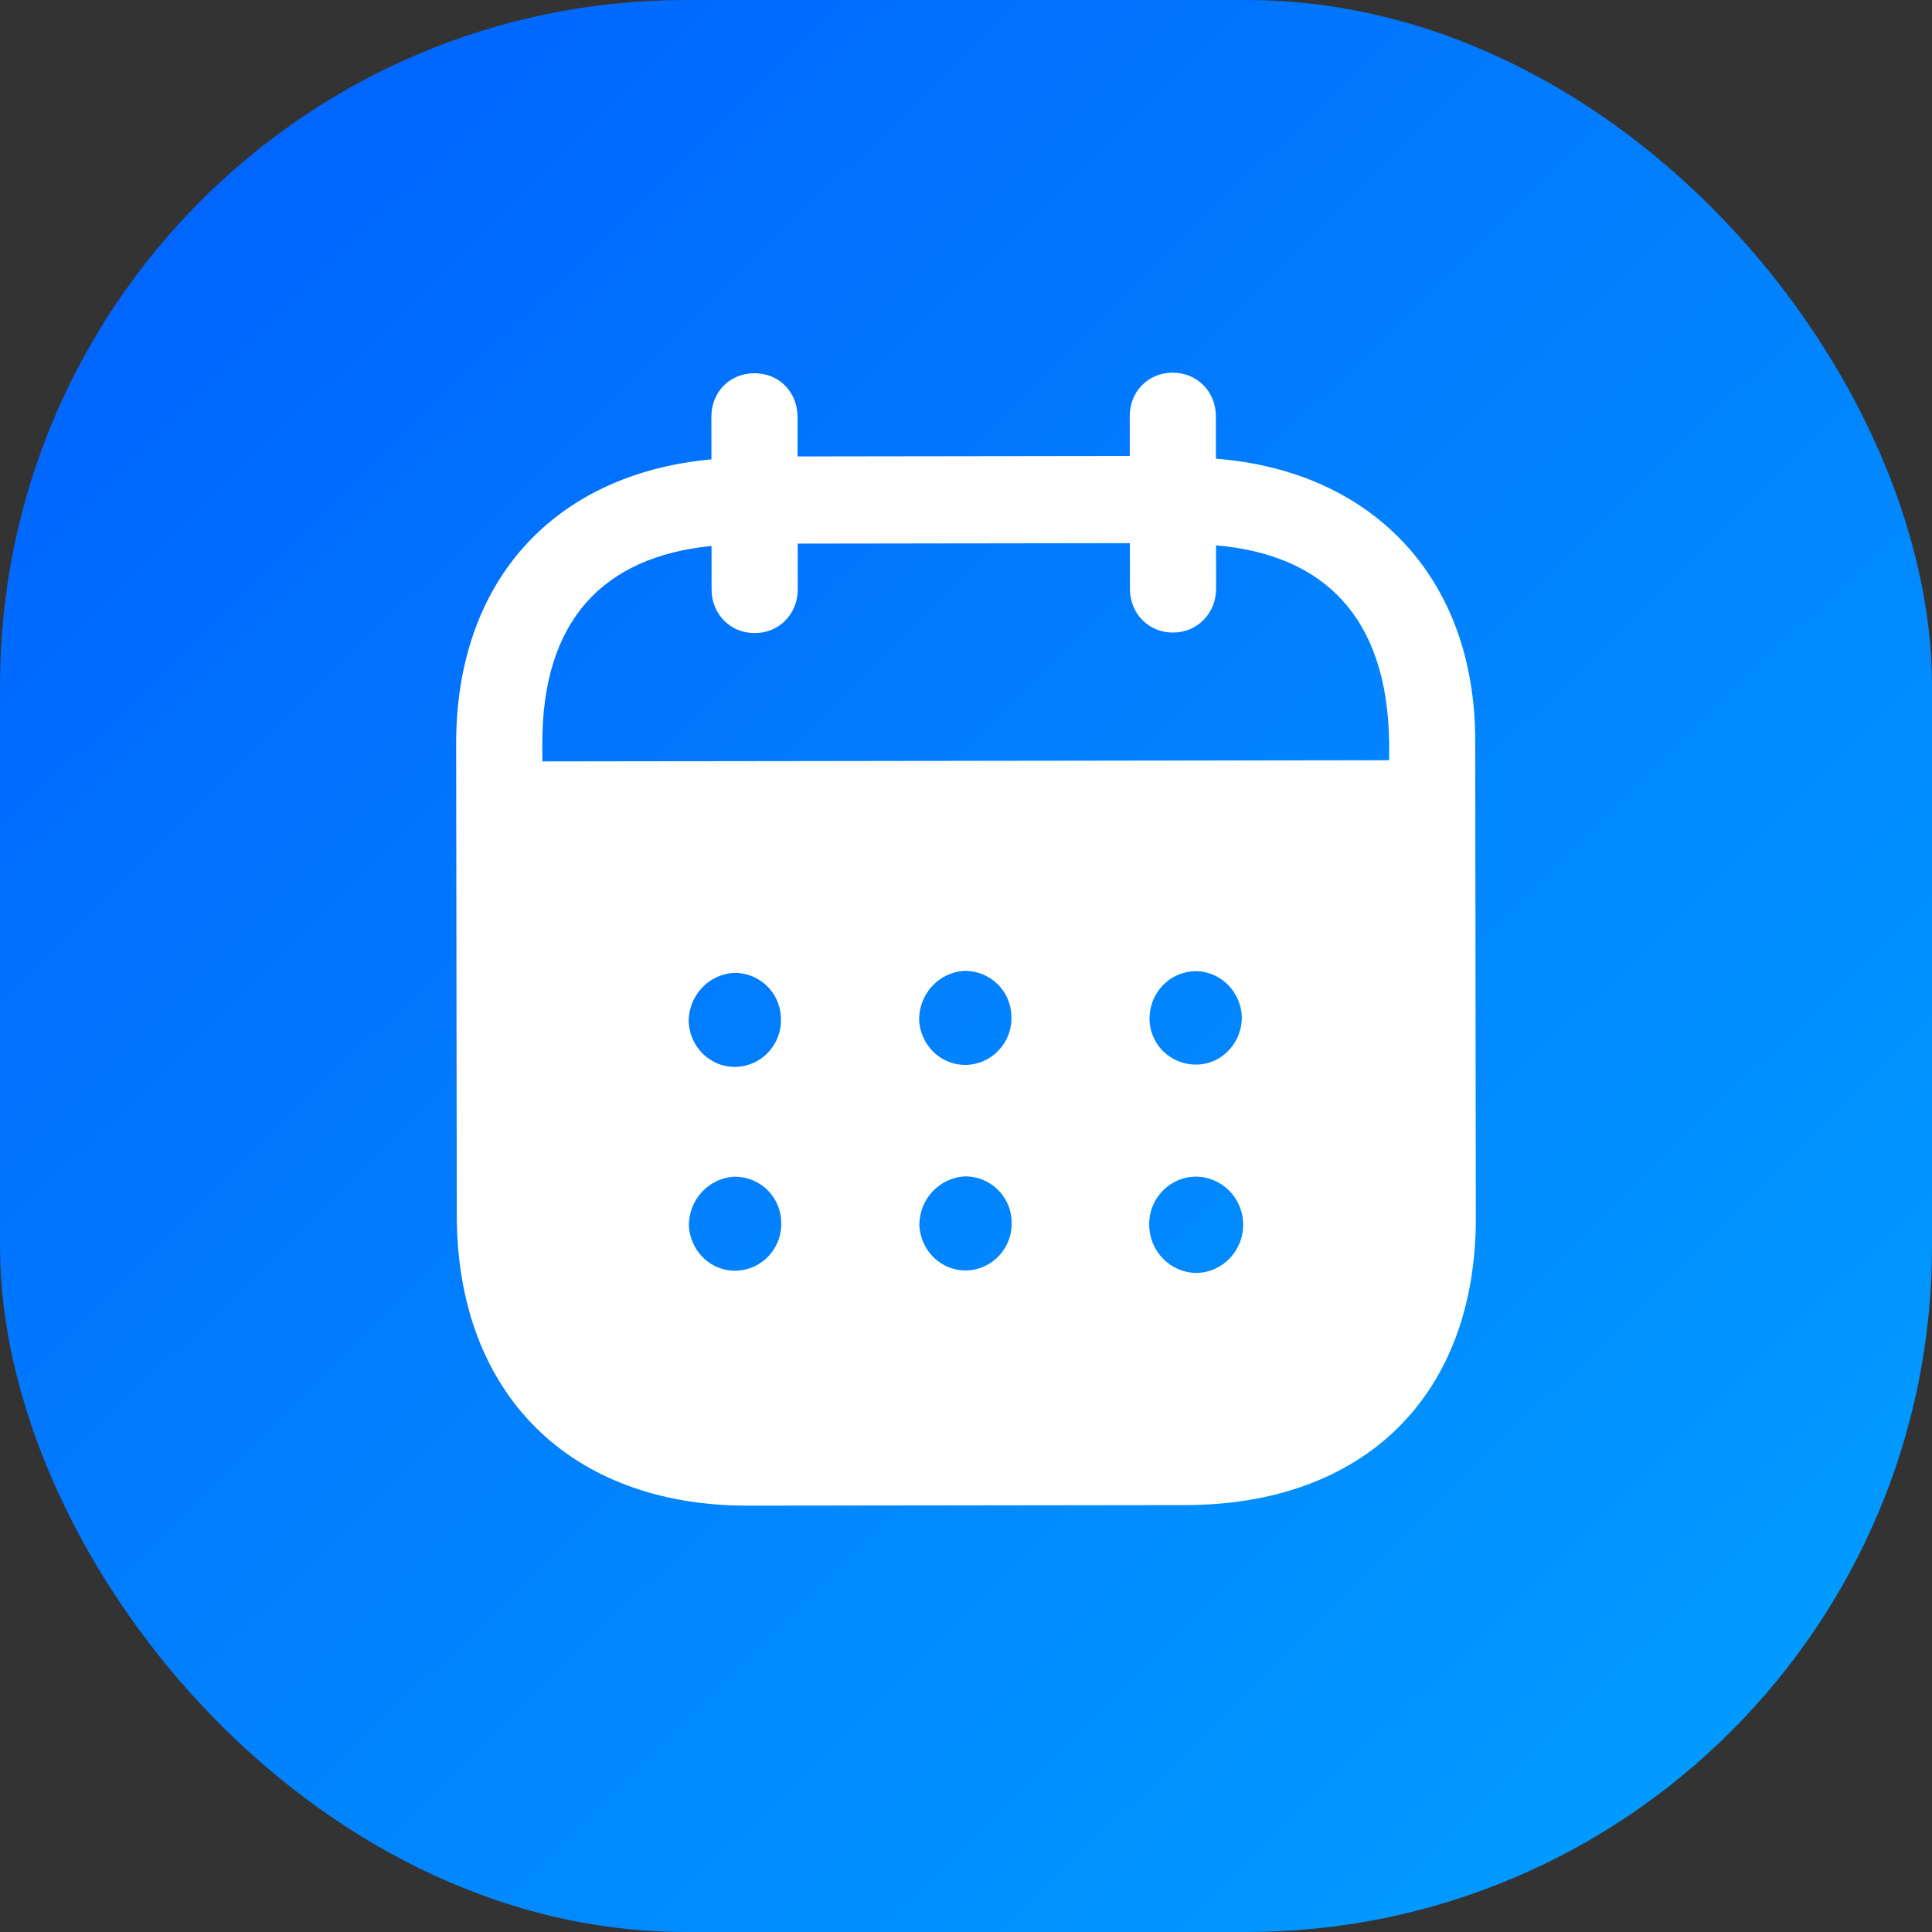
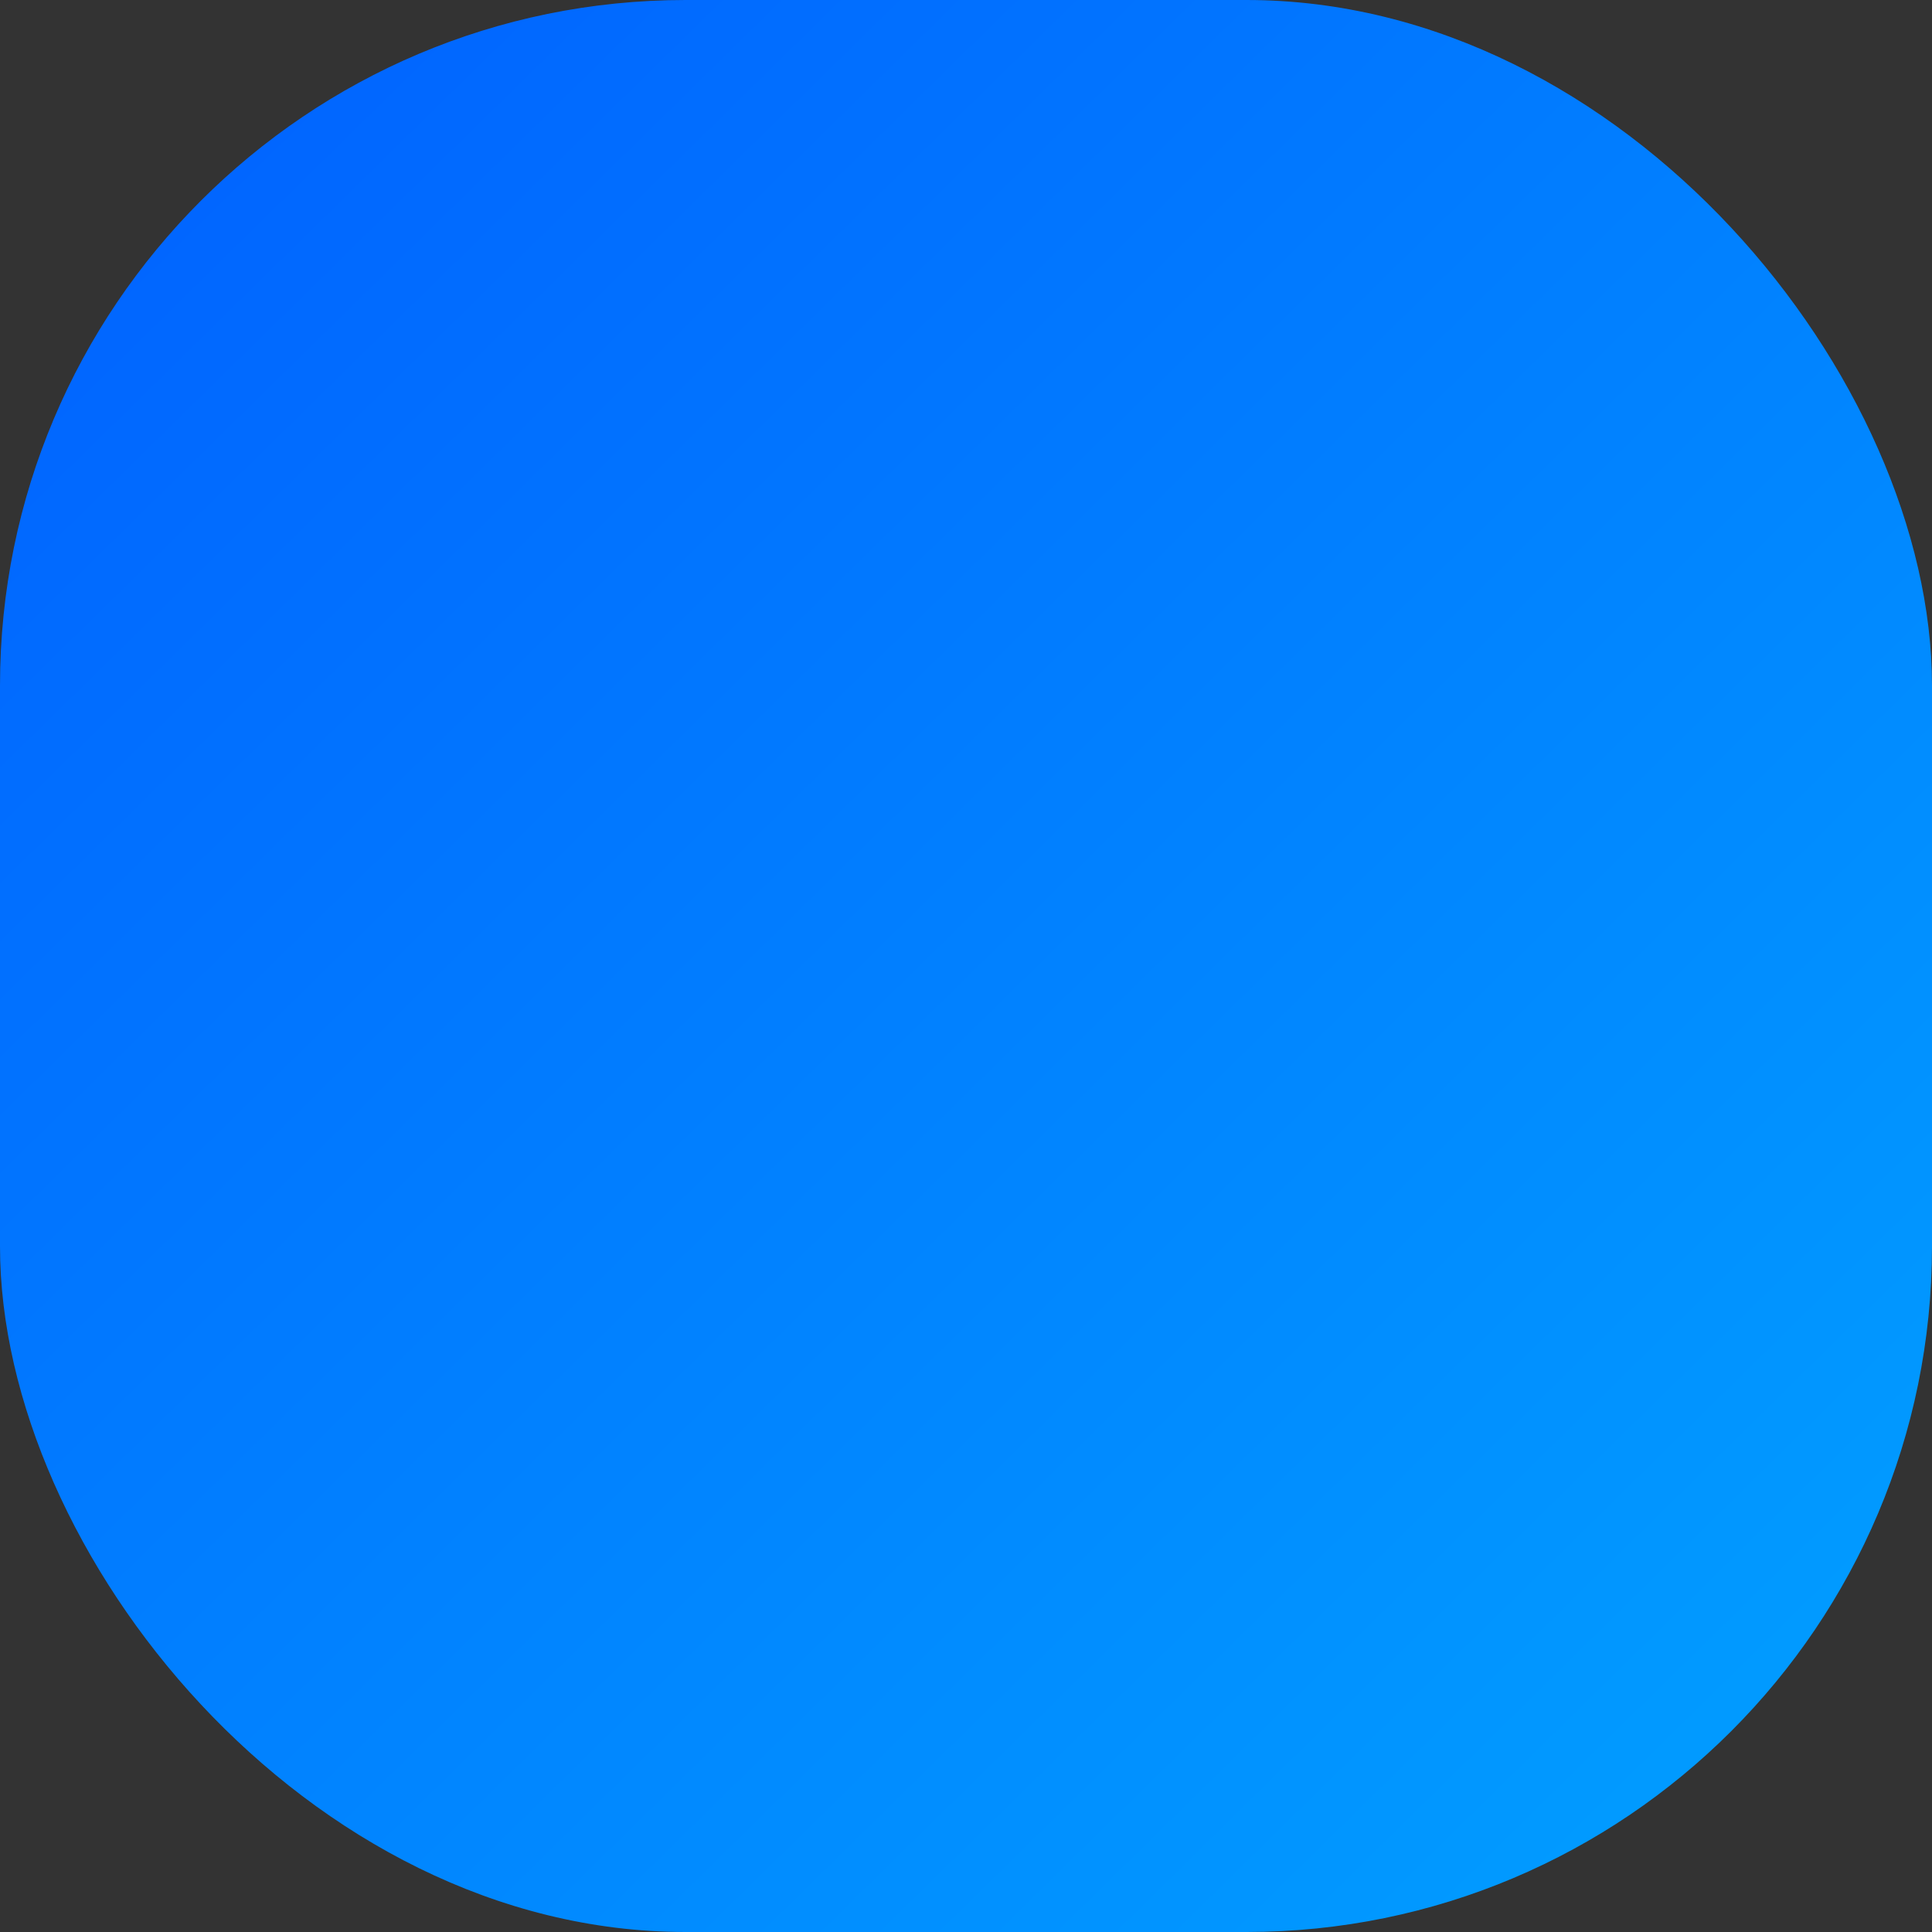
<svg xmlns="http://www.w3.org/2000/svg" width="72" height="72" viewBox="0 0 72 72" fill="none">
  <rect x="0" y="0" width="72" height="72" fill="#333333" stroke="none" />
  <rect width="72" height="72" rx="25.55" fill="url(#paint0_linear_632_20583)" />
-   <path fill-rule="evenodd" clip-rule="evenodd" d="M45.312 15.512L45.314 17.094C51.129 17.55 54.971 21.512 54.977 27.59L55 45.377C55.008 52.003 50.846 56.08 44.174 56.09L27.876 56.111C21.246 56.12 17.031 51.946 17.023 45.301L17 27.722C16.992 21.605 20.698 17.653 26.513 17.119L26.511 15.537C26.509 14.608 27.197 13.91 28.114 13.91C29.031 13.908 29.719 14.604 29.721 15.533L29.723 17.01L42.104 16.993L42.102 15.516C42.1 14.587 42.788 13.891 43.705 13.889C44.601 13.887 45.31 14.583 45.312 15.512ZM20.212 28.375L51.769 28.332V27.594C51.68 23.057 49.404 20.677 45.318 20.323L45.32 21.947C45.32 22.855 44.614 23.574 43.717 23.574C42.8 23.576 42.11 22.859 42.11 21.951L42.108 20.242L29.727 20.259L29.729 21.966C29.729 22.876 29.044 23.593 28.126 23.593C27.209 23.595 26.519 22.88 26.519 21.971L26.517 20.346C22.453 20.753 20.204 23.142 20.21 27.718L20.212 28.375ZM42.84 37.965V37.988C42.86 38.959 43.652 39.695 44.613 39.674C45.551 39.651 46.3 38.847 46.279 37.876C46.235 36.948 45.482 36.19 44.547 36.192C43.588 36.213 42.837 36.994 42.84 37.965ZM44.562 47.439C43.603 47.418 42.83 46.618 42.828 45.647C42.807 44.677 43.576 43.873 44.535 43.85H44.555C45.535 43.85 46.329 44.649 46.329 45.641C46.331 46.633 45.539 47.437 44.562 47.439ZM34.253 37.998C34.294 38.969 35.089 39.727 36.047 39.684C36.985 39.64 37.734 38.838 37.692 37.868C37.669 36.918 36.898 36.18 35.96 36.182C35.001 36.224 34.251 37.028 34.253 37.998ZM36.056 47.344C35.097 47.386 34.305 46.629 34.261 45.658C34.261 44.687 35.009 43.886 35.968 43.841C36.906 43.839 37.679 44.578 37.7 45.525C37.744 46.498 36.994 47.3 36.056 47.344ZM25.665 38.072C25.707 39.043 26.501 39.803 27.46 39.758C28.398 39.716 29.146 38.912 29.102 37.941C29.081 36.992 28.31 36.254 27.37 36.256C26.411 36.298 25.663 37.102 25.665 38.072ZM27.468 47.354C26.509 47.399 25.717 46.639 25.673 45.668C25.671 44.698 26.422 43.894 27.38 43.852C28.318 43.849 29.092 44.588 29.113 45.538C29.156 46.508 28.408 47.312 27.468 47.354Z" fill="white" />
  <defs>
    <linearGradient id="paint0_linear_632_20583" x1="-6.895" y1="-11.033" x2="67.575" y2="64.817" gradientUnits="userSpaceOnUse">
      <stop stop-color="#0157FF" />
      <stop offset="1" stop-color="#019CFF" />
    </linearGradient>
  </defs>
</svg>